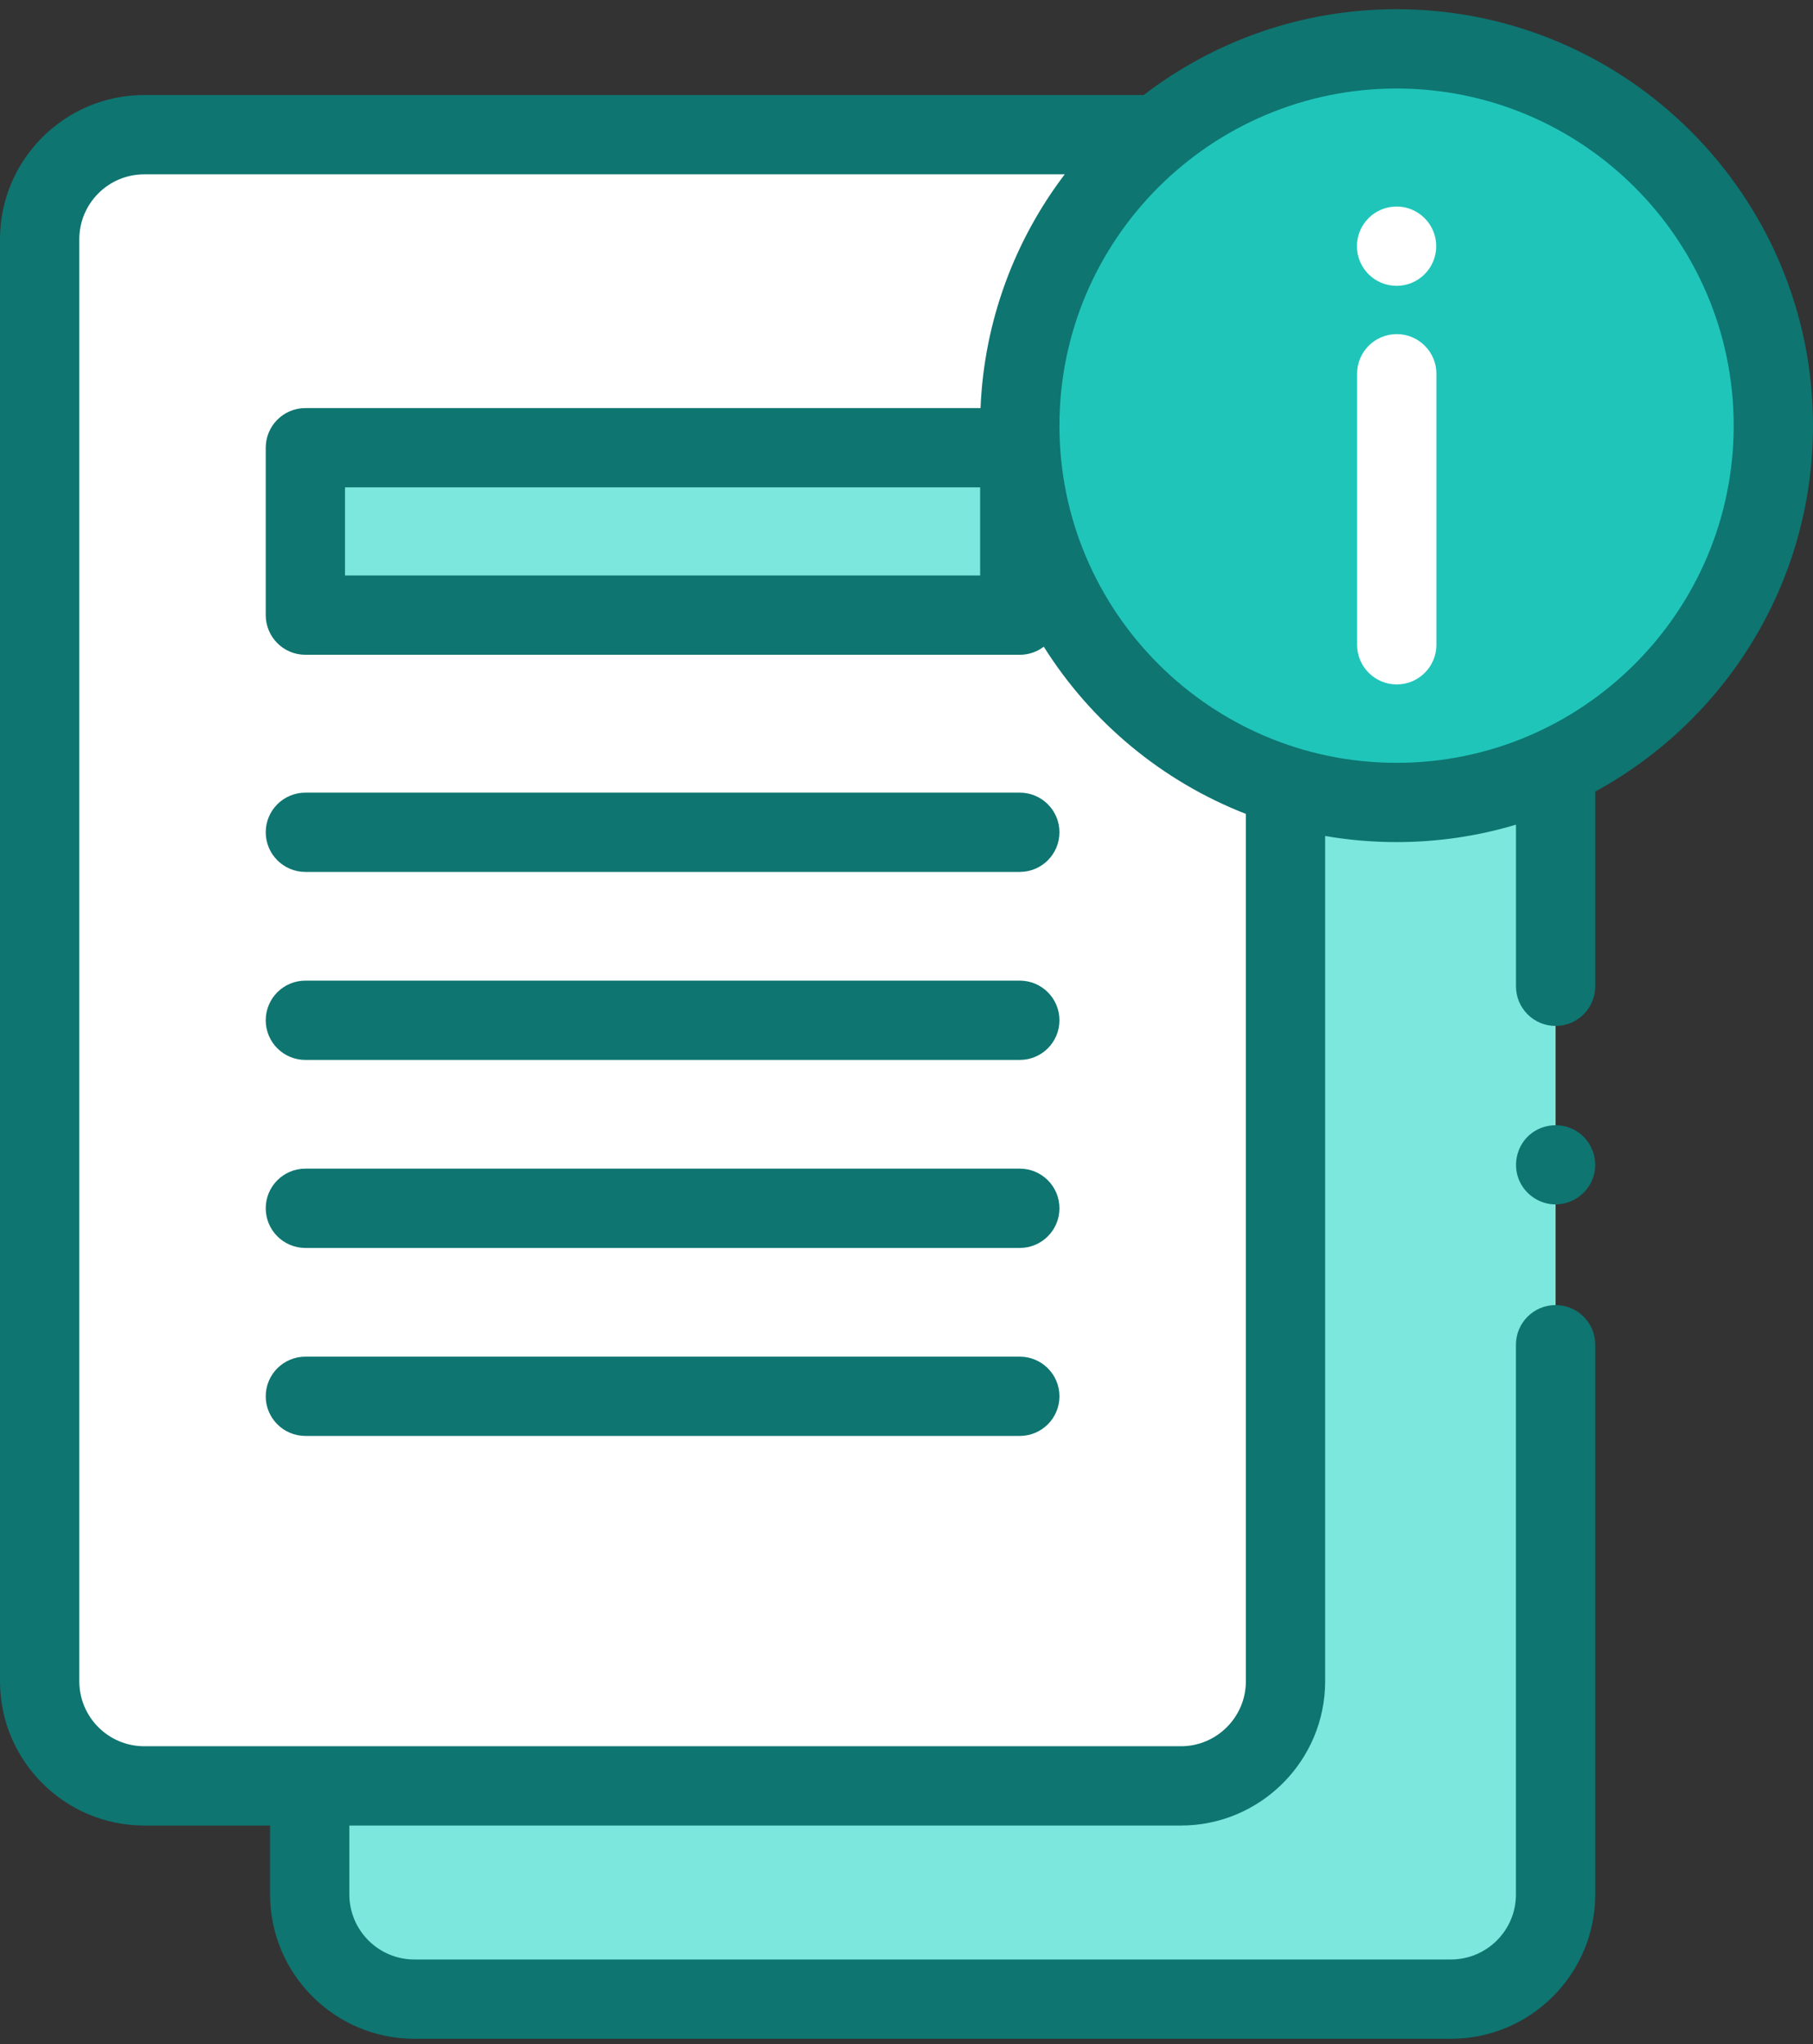
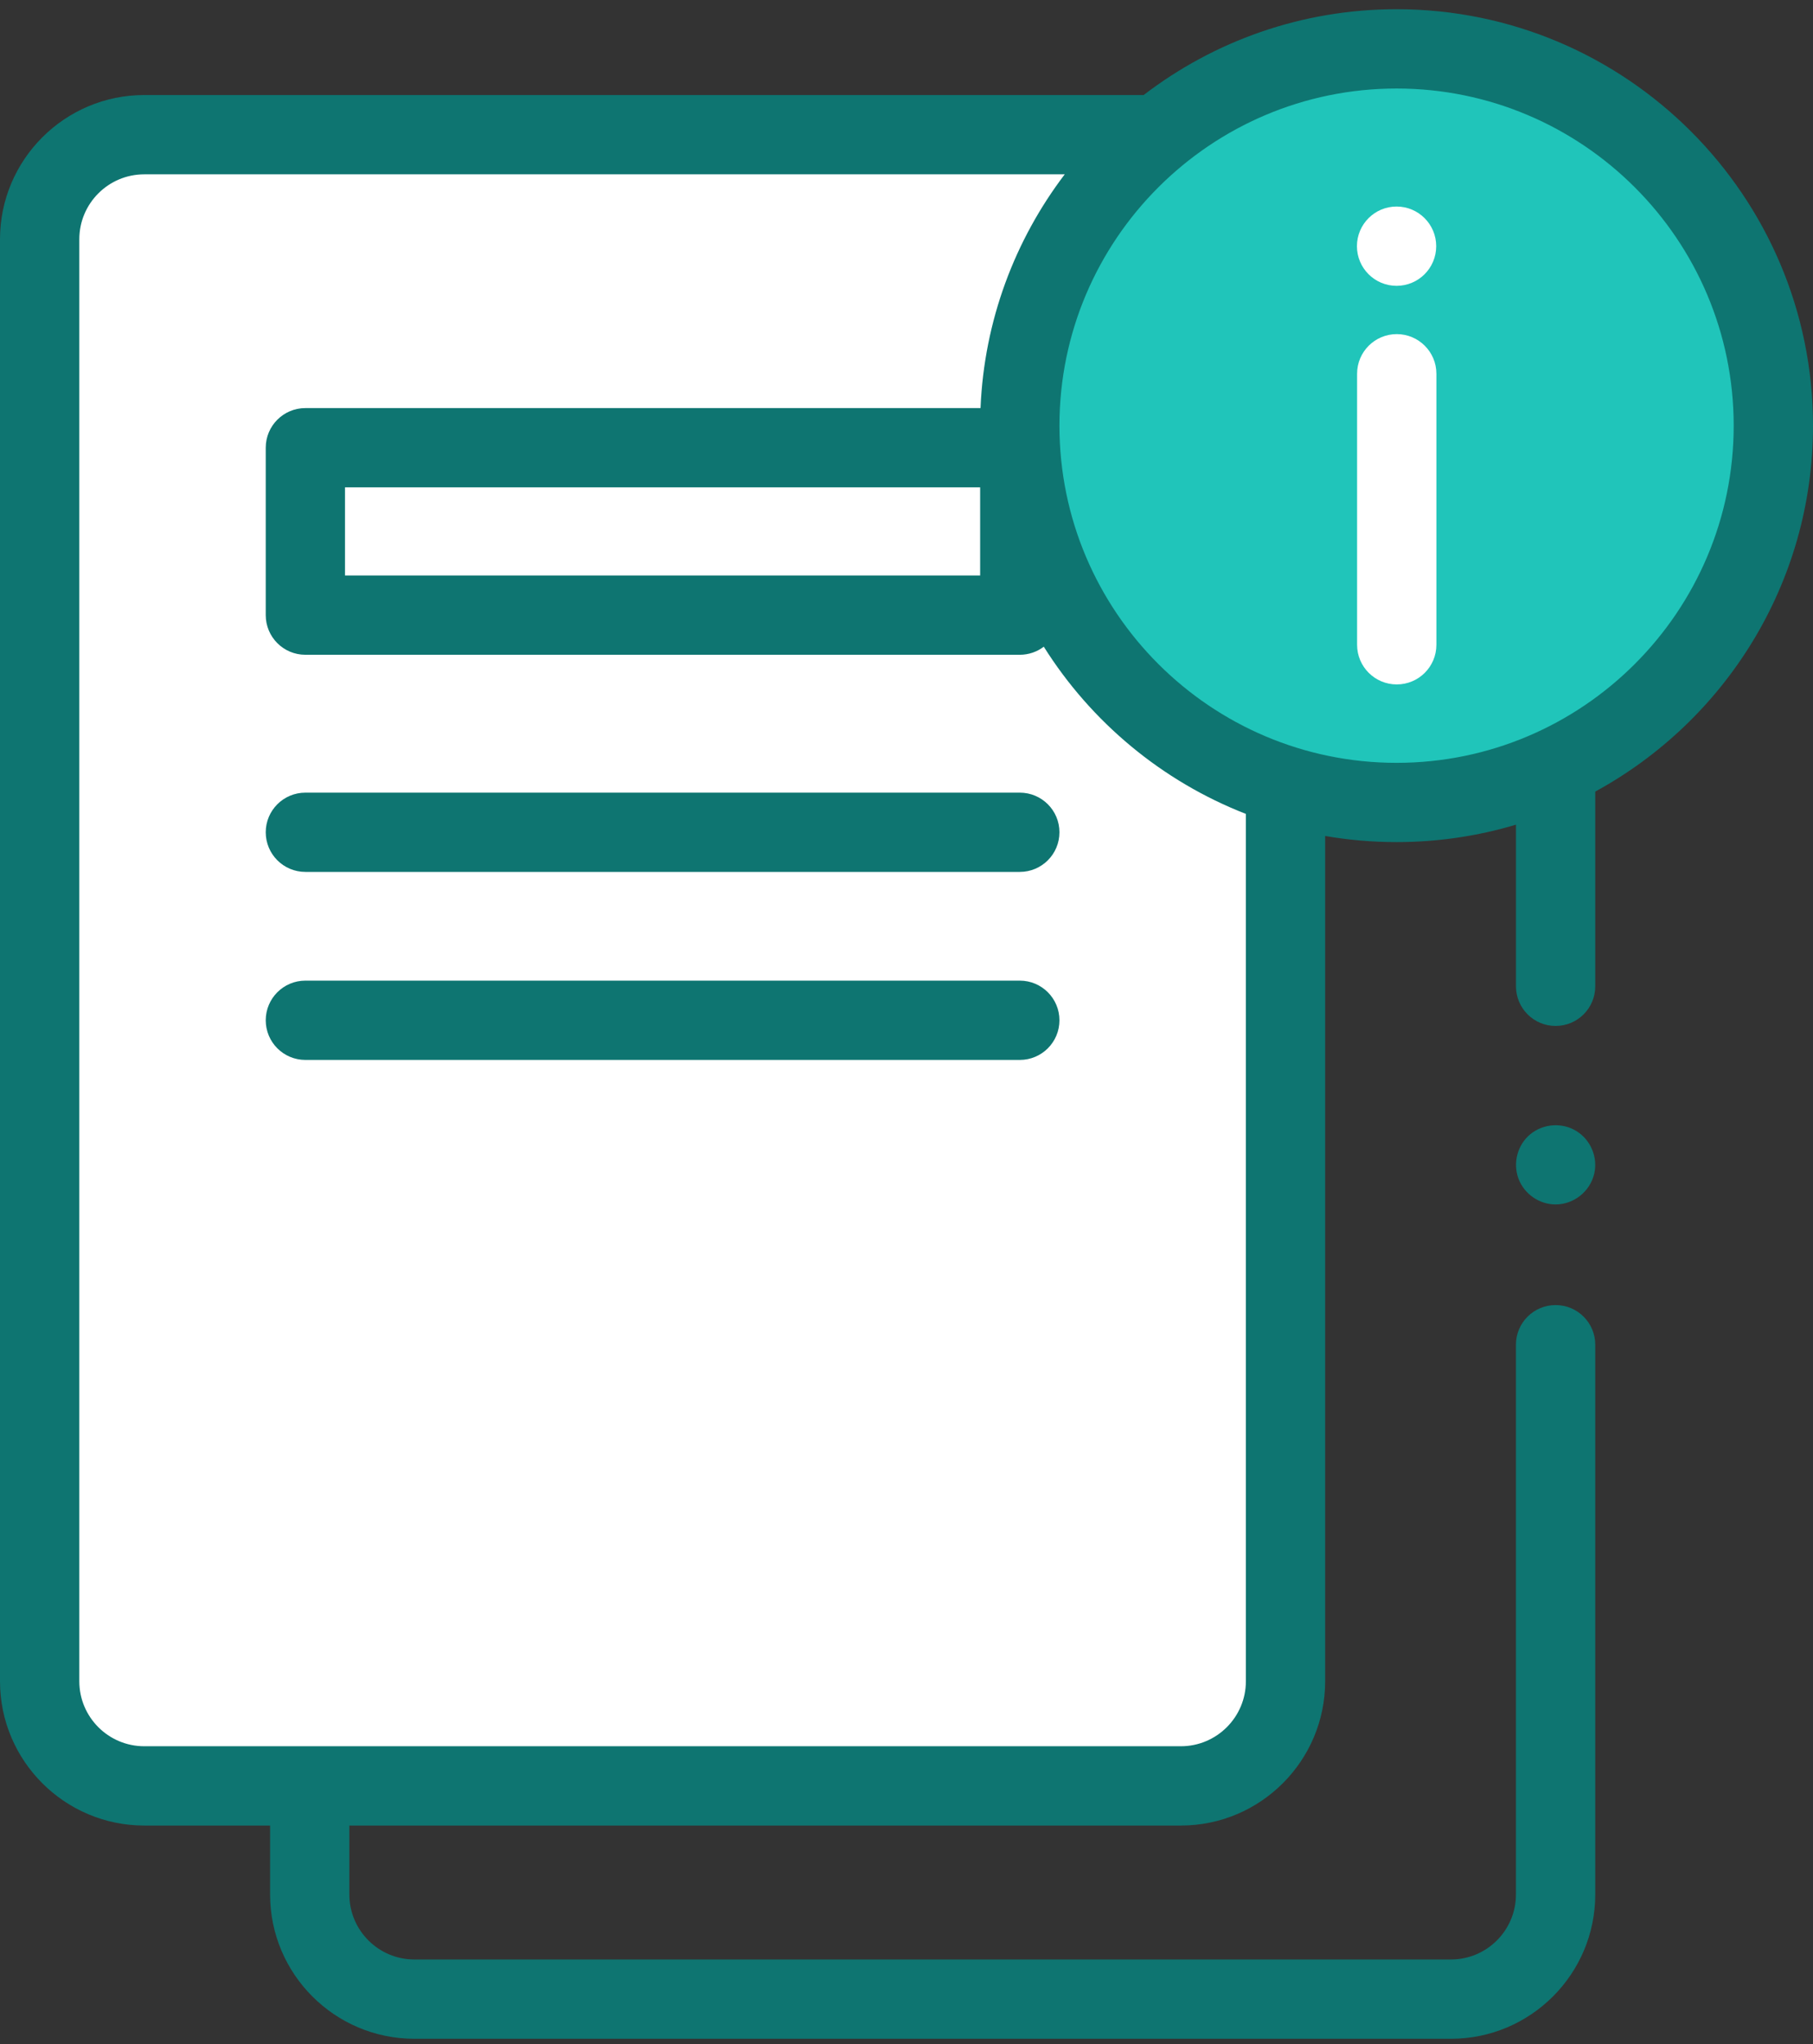
<svg xmlns="http://www.w3.org/2000/svg" width="47" height="53" viewBox="0 0 47 53" fill="none">
  <rect x="0" y="0" width="47" height="53" fill="#333333" stroke="none" />
-   <path d="M36.205 20.806C35.203 20.806 34.236 20.655 33.326 20.375V43.592C33.326 45.09 32.111 46.305 30.613 46.305H8.029V49.121C8.029 50.619 9.244 51.834 10.742 51.834H37.615C39.113 51.834 40.327 50.619 40.327 49.121V19.896C39.075 20.48 37.678 20.806 36.205 20.806Z" fill="#7CE8DD" />
  <path d="M29.793 3.492H3.74C2.242 3.492 1.028 4.706 1.028 6.204V43.592C1.028 45.09 2.242 46.305 3.74 46.305H30.613C32.111 46.305 33.326 45.09 33.326 43.592V20.581" fill="white" />
  <path d="M36.205 20.807C41.599 20.807 45.972 16.433 45.972 11.037C45.972 5.641 41.599 1.267 36.205 1.267C30.81 1.267 26.437 5.641 26.437 11.037C26.437 16.433 30.81 20.807 36.205 20.807Z" fill="#20C5BA" />
-   <path d="M7.917 11.609H26.437V15.949H7.917V11.609Z" fill="#7CE8DD" />
  <path d="M36.209 17.746C35.642 17.746 35.181 17.286 35.181 16.718V9.69C35.181 9.123 35.642 8.663 36.209 8.663C36.776 8.663 37.237 9.123 37.237 9.69V16.718C37.237 17.286 36.777 17.746 36.209 17.746Z" fill="white" />
  <path d="M36.205 7.411C36.772 7.411 37.232 6.951 37.232 6.383C37.232 5.816 36.772 5.355 36.205 5.355C35.637 5.355 35.177 5.816 35.177 6.383C35.177 6.951 35.637 7.411 36.205 7.411Z" fill="white" />
  <path d="M47 11.037C47 5.083 42.157 0.239 36.205 0.239C33.741 0.239 31.467 1.069 29.648 2.464H3.74C1.678 2.464 0 4.142 0 6.204V43.592C0 45.655 1.678 47.333 3.74 47.333H7.002V49.121C7.002 51.184 8.68 52.862 10.742 52.862H37.614C39.677 52.862 41.355 51.184 41.355 49.121V34.866C41.355 34.298 40.895 33.838 40.327 33.838C39.76 33.838 39.299 34.298 39.299 34.866V49.121C39.299 50.05 38.544 50.806 37.614 50.806H10.742C9.813 50.806 9.057 50.05 9.057 49.121V47.333H30.613C32.675 47.333 34.353 45.655 34.353 43.592V21.675C34.955 21.78 35.574 21.834 36.205 21.834C37.28 21.834 38.319 21.676 39.3 21.382V25.573C39.3 26.141 39.76 26.601 40.327 26.601C40.895 26.601 41.355 26.141 41.355 25.573V20.524C44.715 18.692 47 15.127 47 11.037ZM32.298 43.592C32.298 44.521 31.542 45.277 30.613 45.277H3.74C2.811 45.277 2.056 44.522 2.056 43.592V6.204C2.056 5.275 2.811 4.52 3.74 4.52H27.602C26.312 6.219 25.513 8.31 25.419 10.581H7.916C7.349 10.581 6.889 11.041 6.889 11.609V15.949C6.889 16.517 7.349 16.977 7.916 16.977H26.437C26.671 16.977 26.886 16.899 27.059 16.768C28.286 18.721 30.122 20.255 32.298 21.103V43.592ZM25.409 12.636V14.921H8.944V12.636H25.409ZM36.205 19.779C31.385 19.779 27.465 15.857 27.465 11.037C27.465 6.216 31.385 2.295 36.205 2.295C41.024 2.295 44.944 6.216 44.944 11.037C44.944 15.857 41.024 19.779 36.205 19.779Z" fill="#0E7571" />
  <path d="M40.327 31.229C39.903 31.229 39.515 30.958 39.366 30.563C39.213 30.157 39.338 29.68 39.675 29.406C40.013 29.131 40.499 29.098 40.869 29.328C41.239 29.557 41.428 30.01 41.328 30.434C41.22 30.893 40.799 31.229 40.327 31.229Z" fill="#0E7571" />
  <path d="M26.437 22.607H7.917C7.349 22.607 6.889 22.147 6.889 21.579C6.889 21.012 7.349 20.552 7.917 20.552H26.437C27.005 20.552 27.465 21.012 27.465 21.579C27.465 22.147 27.005 22.607 26.437 22.607Z" fill="#0E7571" />
  <path d="M26.437 27.482H7.917C7.349 27.482 6.889 27.022 6.889 26.454C6.889 25.887 7.349 25.426 7.917 25.426H26.437C27.005 25.426 27.465 25.887 27.465 26.454C27.465 27.022 27.005 27.482 26.437 27.482Z" fill="#0E7571" />
-   <path d="M26.437 32.357H7.917C7.349 32.357 6.889 31.896 6.889 31.329C6.889 30.761 7.349 30.301 7.917 30.301H26.437C27.005 30.301 27.465 30.761 27.465 31.329C27.465 31.896 27.005 32.357 26.437 32.357Z" fill="#0E7571" />
-   <path d="M26.437 37.231H7.917C7.349 37.231 6.889 36.771 6.889 36.204C6.889 35.636 7.349 35.176 7.917 35.176H26.437C27.005 35.176 27.465 35.636 27.465 36.204C27.465 36.771 27.005 37.231 26.437 37.231Z" fill="#0E7571" />
</svg>